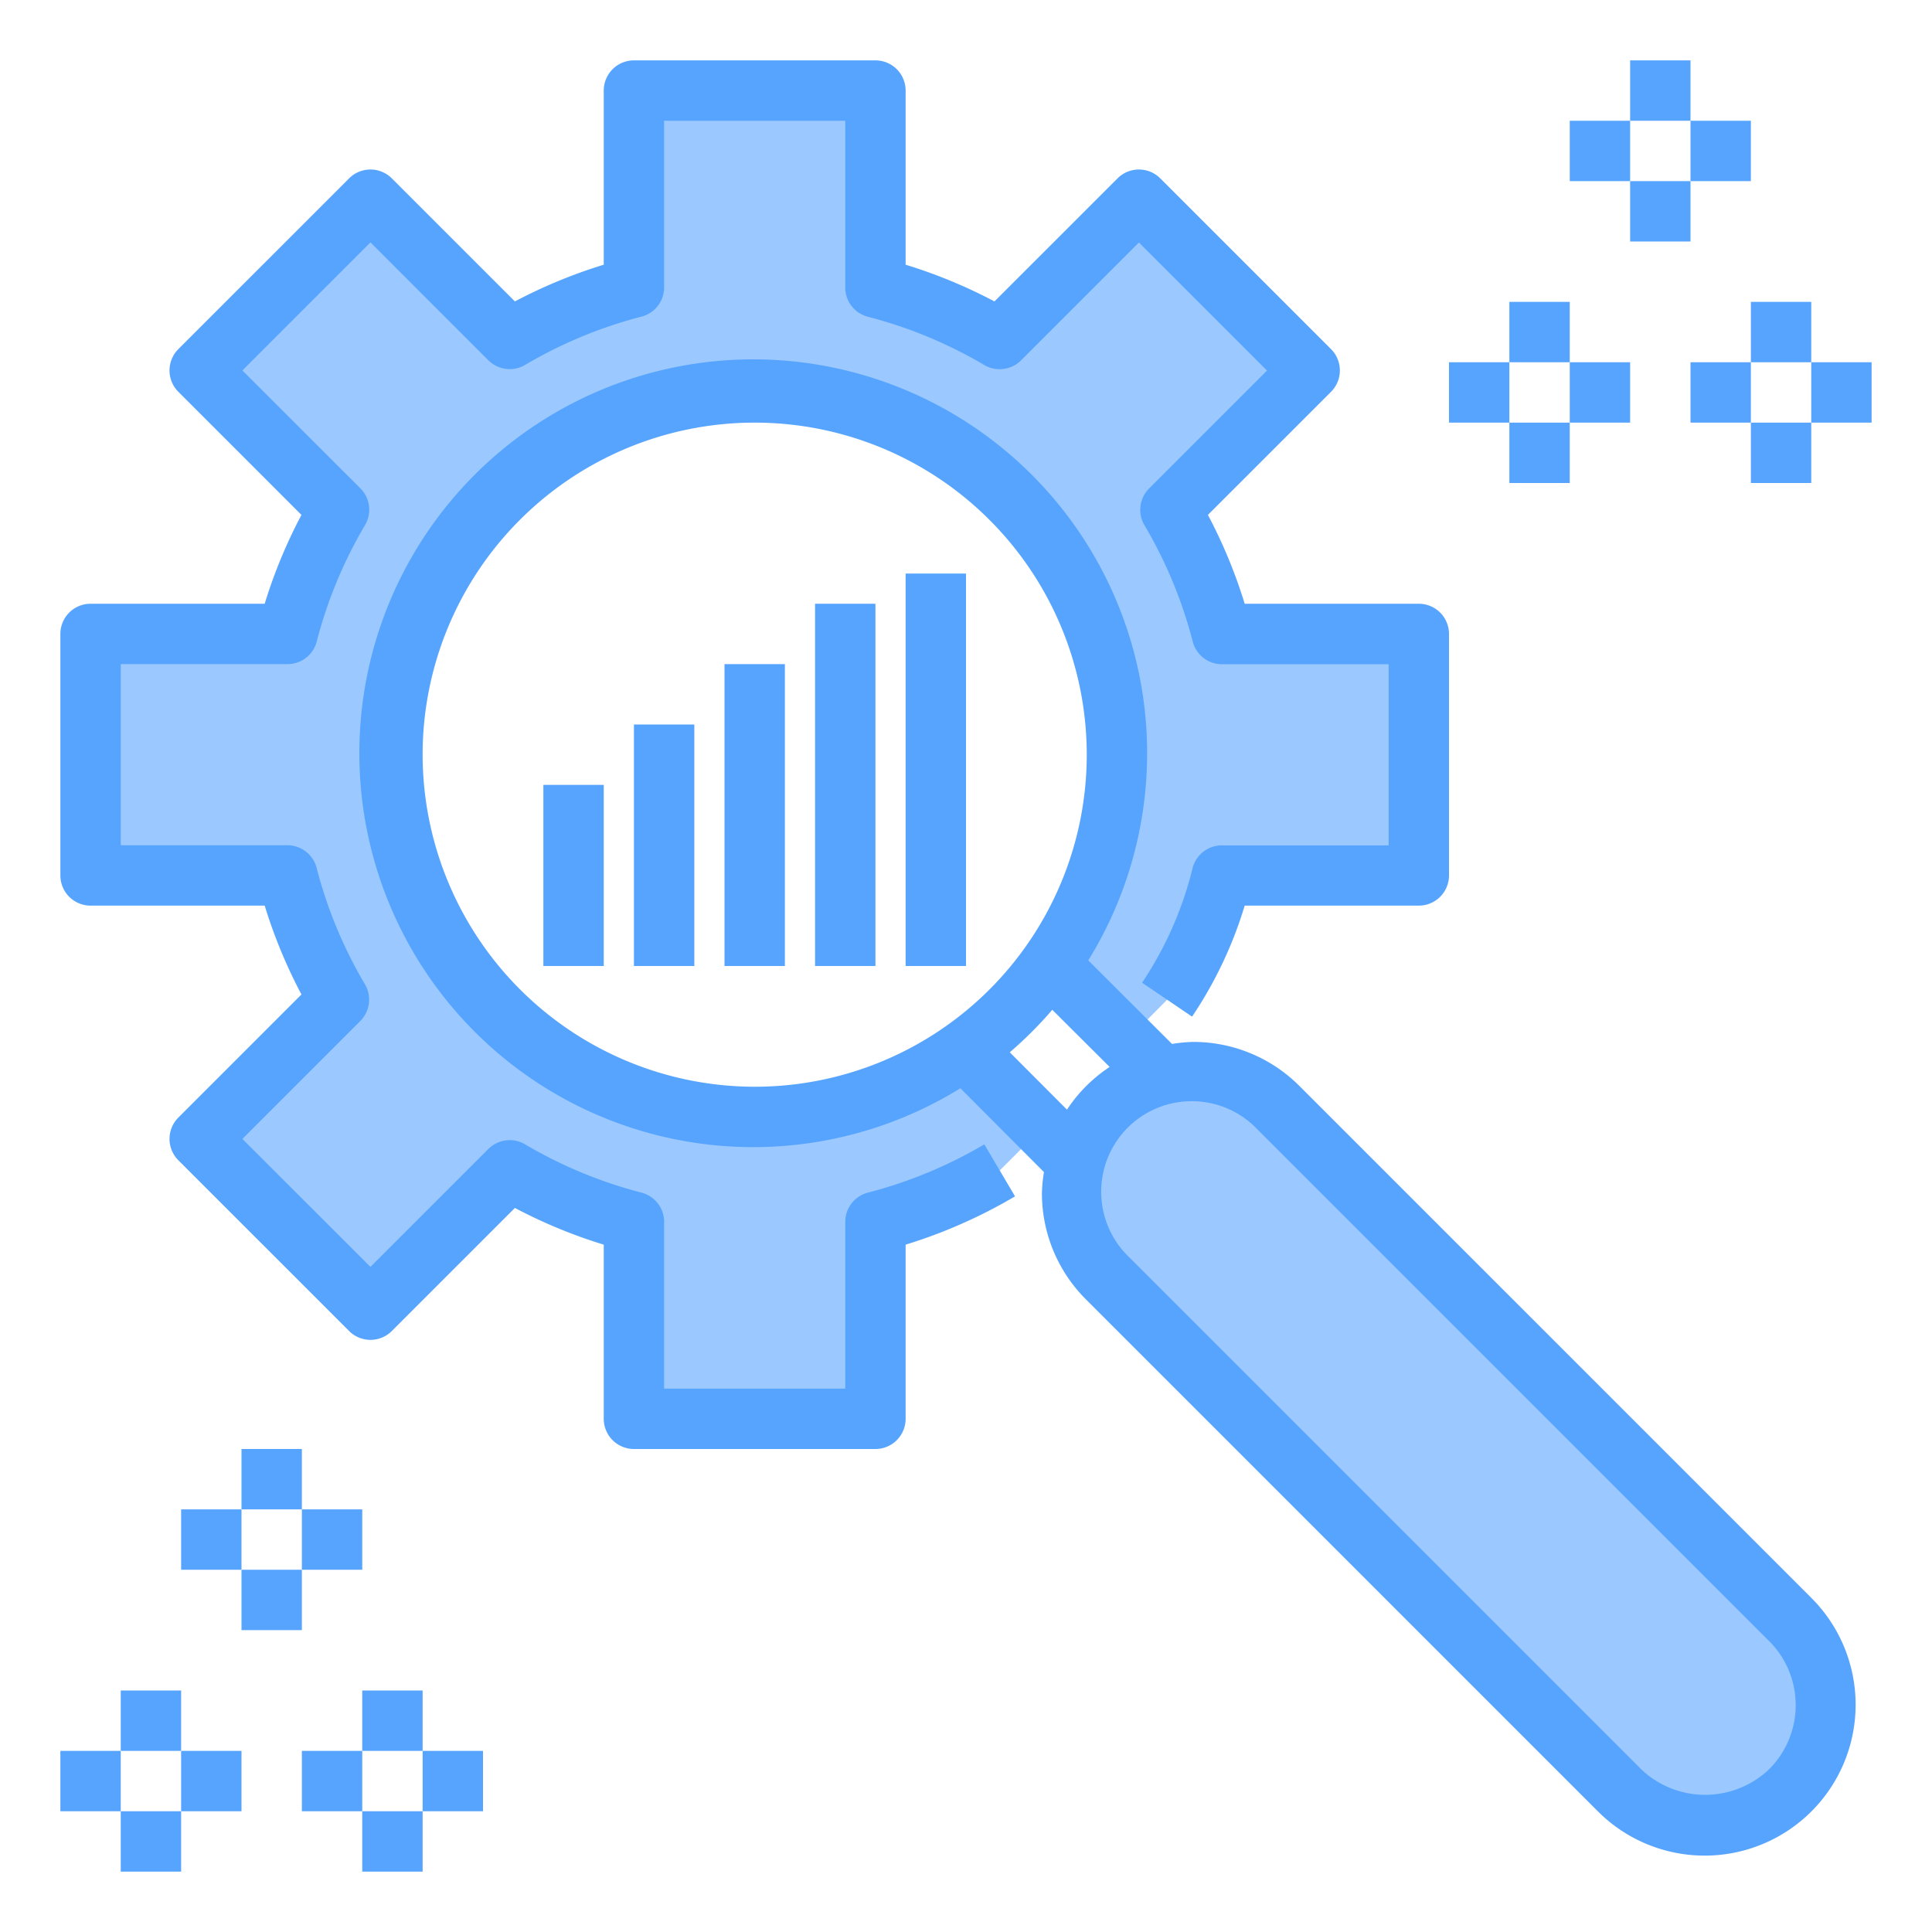
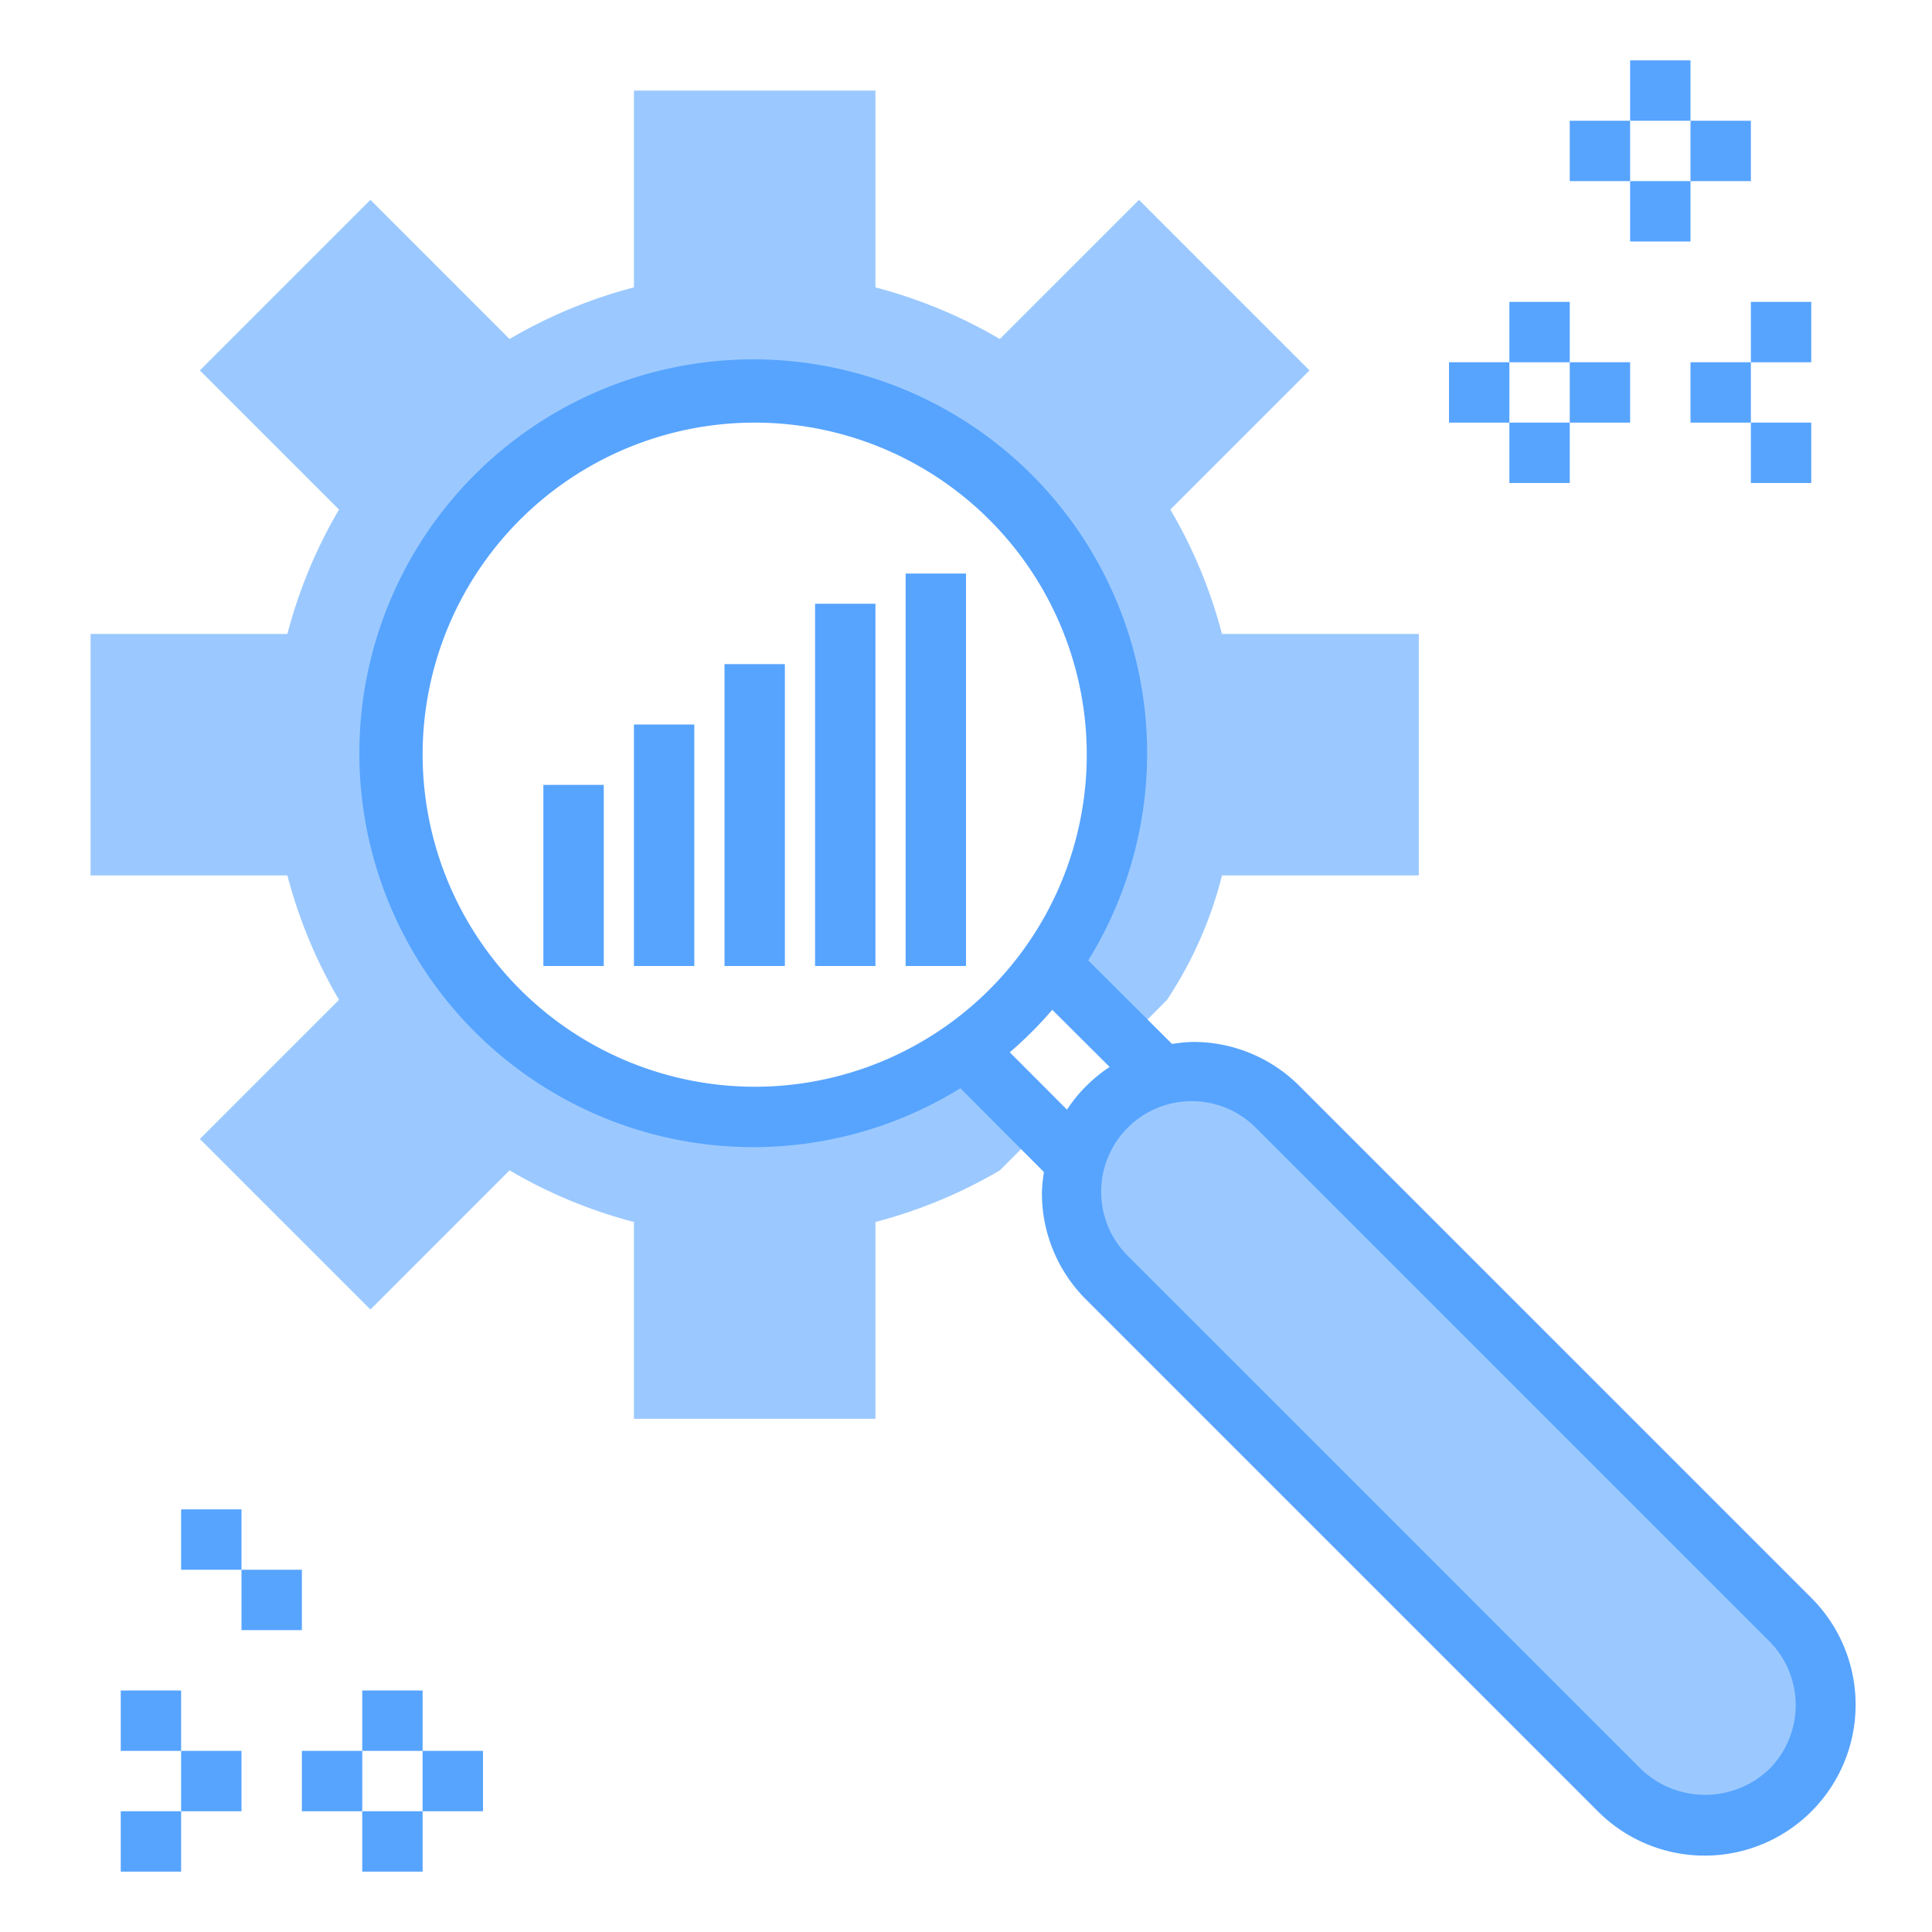
<svg xmlns="http://www.w3.org/2000/svg" viewBox="0 0 64 64">
  <g id="Research">
    <path d="M39.52,35.51a4.072,4.072,0,0,0-1.04.14,4.041,4.041,0,0,0-2.83,2.83,3.982,3.982,0,0,0,1.04,3.86L53.66,59.31a4,4,0,0,0,5.65-5.65L42.34,36.69A3.945,3.945,0,0,0,39.52,35.51Z" style="fill:#9bc9ff" />
    <path d="M11.23,33.12,6.62,37.73l5.65,5.65,4.61-4.61A16.225,16.225,0,0,0,21,40.48V47h8V40.48a16.225,16.225,0,0,0,4.12-1.71l1.41-1.41-2.57-2.58a11.991,11.991,0,1,1,2.82-2.82l2.53,2.52,1.35-1.36A13.308,13.308,0,0,0,40.48,29H47V21H40.48a16.225,16.225,0,0,0-1.71-4.12l4.61-4.61L37.73,6.62l-4.61,4.61A16.225,16.225,0,0,0,29,9.52V3H21V9.52a16.225,16.225,0,0,0-4.12,1.71L12.27,6.62,6.62,12.27l4.61,4.61A16.225,16.225,0,0,0,9.52,21H3v8H9.52A16.225,16.225,0,0,0,11.23,33.12Z" style="fill:#9bc9ff" />
-     <path d="M28.75,39.507a1,1,0,0,0-.75.969V46H22V40.476a1,1,0,0,0-.75-.969,14.925,14.925,0,0,1-3.857-1.6,1,1,0,0,0-1.215.154l-3.906,3.906L8.029,37.728l3.906-3.906a1,1,0,0,0,.154-1.216,14.864,14.864,0,0,1-1.6-3.856A1,1,0,0,0,9.524,28H4V22H9.524a1,1,0,0,0,.969-.75,14.864,14.864,0,0,1,1.6-3.856,1,1,0,0,0-.154-1.216L8.029,12.272l4.243-4.243,3.906,3.906a1,1,0,0,0,1.215.154,14.925,14.925,0,0,1,3.857-1.6A1,1,0,0,0,22,9.524V4h6V9.524a1,1,0,0,0,.75.969,14.925,14.925,0,0,1,3.857,1.6,1.006,1.006,0,0,0,1.215-.154l3.906-3.906,4.243,4.243-3.906,3.906a1,1,0,0,0-.154,1.216,14.864,14.864,0,0,1,1.6,3.856,1,1,0,0,0,.969.75H46v6H40.476a1,1,0,0,0-.969.75,11.959,11.959,0,0,1-1.674,3.8l1.656,1.123A13.621,13.621,0,0,0,41.232,30H47a1,1,0,0,0,1-1V21a1,1,0,0,0-1-1H41.232a16.83,16.83,0,0,0-1.218-2.943l4.078-4.078a1,1,0,0,0,0-1.414L38.435,5.908a1,1,0,0,0-1.414,0L32.943,9.985A16.823,16.823,0,0,0,30,8.769V3a1,1,0,0,0-1-1H21a1,1,0,0,0-1,1V8.769a16.823,16.823,0,0,0-2.943,1.216L12.979,5.908a1,1,0,0,0-1.414,0L5.908,11.565a1,1,0,0,0,0,1.414l4.078,4.078A16.83,16.83,0,0,0,8.768,20H3a1,1,0,0,0-1,1v8a1,1,0,0,0,1,1H8.768a16.83,16.83,0,0,0,1.218,2.943L5.908,37.021a1,1,0,0,0,0,1.414l5.657,5.657a1,1,0,0,0,1.414,0l4.078-4.077A16.823,16.823,0,0,0,20,41.231V47a1,1,0,0,0,1,1h8a1,1,0,0,0,1-1V41.231a16.847,16.847,0,0,0,3.624-1.6l-1.017-1.723A14.925,14.925,0,0,1,28.75,39.507Z" style="fill:#57a4ff" />
    <rect height="6" style="fill:#57a4ff" width="2" x="18" y="26" />
    <rect height="8" style="fill:#57a4ff" width="2" x="21" y="24" />
    <rect height="10" style="fill:#57a4ff" width="2" x="24" y="22" />
    <rect height="12" style="fill:#57a4ff" width="2" x="27" y="20" />
    <rect height="13" style="fill:#57a4ff" width="2" x="30" y="19" />
    <path d="M43.05,35.979a4.966,4.966,0,0,0-3.535-1.464,5.086,5.086,0,0,0-.69.067L36.05,31.814a13.048,13.048,0,1,0-4.236,4.236l2.768,2.776a5.072,5.072,0,0,0-.067.689,4.966,4.966,0,0,0,1.464,3.535L52.95,60.021a5,5,0,0,0,7.071-7.071ZM14,25A11,11,0,1,1,25,36,11.013,11.013,0,0,1,14,25Zm19.45,9.859a13.089,13.089,0,0,0,1.408-1.408l1.9,1.893a4.973,4.973,0,0,0-1.413,1.414ZM58.606,58.606a3.072,3.072,0,0,1-4.242,0l-16.97-16.97a3,3,0,1,1,4.242-4.242l16.97,16.97a3,3,0,0,1,0,4.242Z" style="fill:#57a4ff" />
-     <rect height="2" style="fill:#57a4ff" width="2" x="2" y="58" />
    <rect height="2" style="fill:#57a4ff" width="2" x="4" y="56" />
    <rect height="2" style="fill:#57a4ff" width="2" x="4" y="60" />
    <rect height="2" style="fill:#57a4ff" width="2" x="6" y="58" />
    <rect height="2" style="fill:#57a4ff" width="2" x="10" y="58" />
    <rect height="2" style="fill:#57a4ff" width="2" x="12" y="56" />
    <rect height="2" style="fill:#57a4ff" width="2" x="12" y="60" />
    <rect height="2" style="fill:#57a4ff" width="2" x="14" y="58" />
    <rect height="2" style="fill:#57a4ff" width="2" x="6" y="50" />
-     <rect height="2" style="fill:#57a4ff" width="2" x="8" y="48" />
    <rect height="2" style="fill:#57a4ff" width="2" x="8" y="52" />
-     <rect height="2" style="fill:#57a4ff" width="2" x="10" y="50" />
    <rect height="2" style="fill:#57a4ff" width="2" x="48" y="12" />
    <rect height="2" style="fill:#57a4ff" width="2" x="50" y="10" />
    <rect height="2" style="fill:#57a4ff" width="2" x="50" y="14" />
    <rect height="2" style="fill:#57a4ff" width="2" x="52" y="12" />
    <rect height="2" style="fill:#57a4ff" width="2" x="56" y="12" />
    <rect height="2" style="fill:#57a4ff" width="2" x="58" y="10" />
    <rect height="2" style="fill:#57a4ff" width="2" x="58" y="14" />
-     <rect height="2" style="fill:#57a4ff" width="2" x="60" y="12" />
    <rect height="2" style="fill:#57a4ff" width="2" x="52" y="4" />
    <rect height="2" style="fill:#57a4ff" width="2" x="54" y="2" />
    <rect height="2" style="fill:#57a4ff" width="2" x="54" y="6" />
    <rect height="2" style="fill:#57a4ff" width="2" x="56" y="4" />
  </g>
</svg>